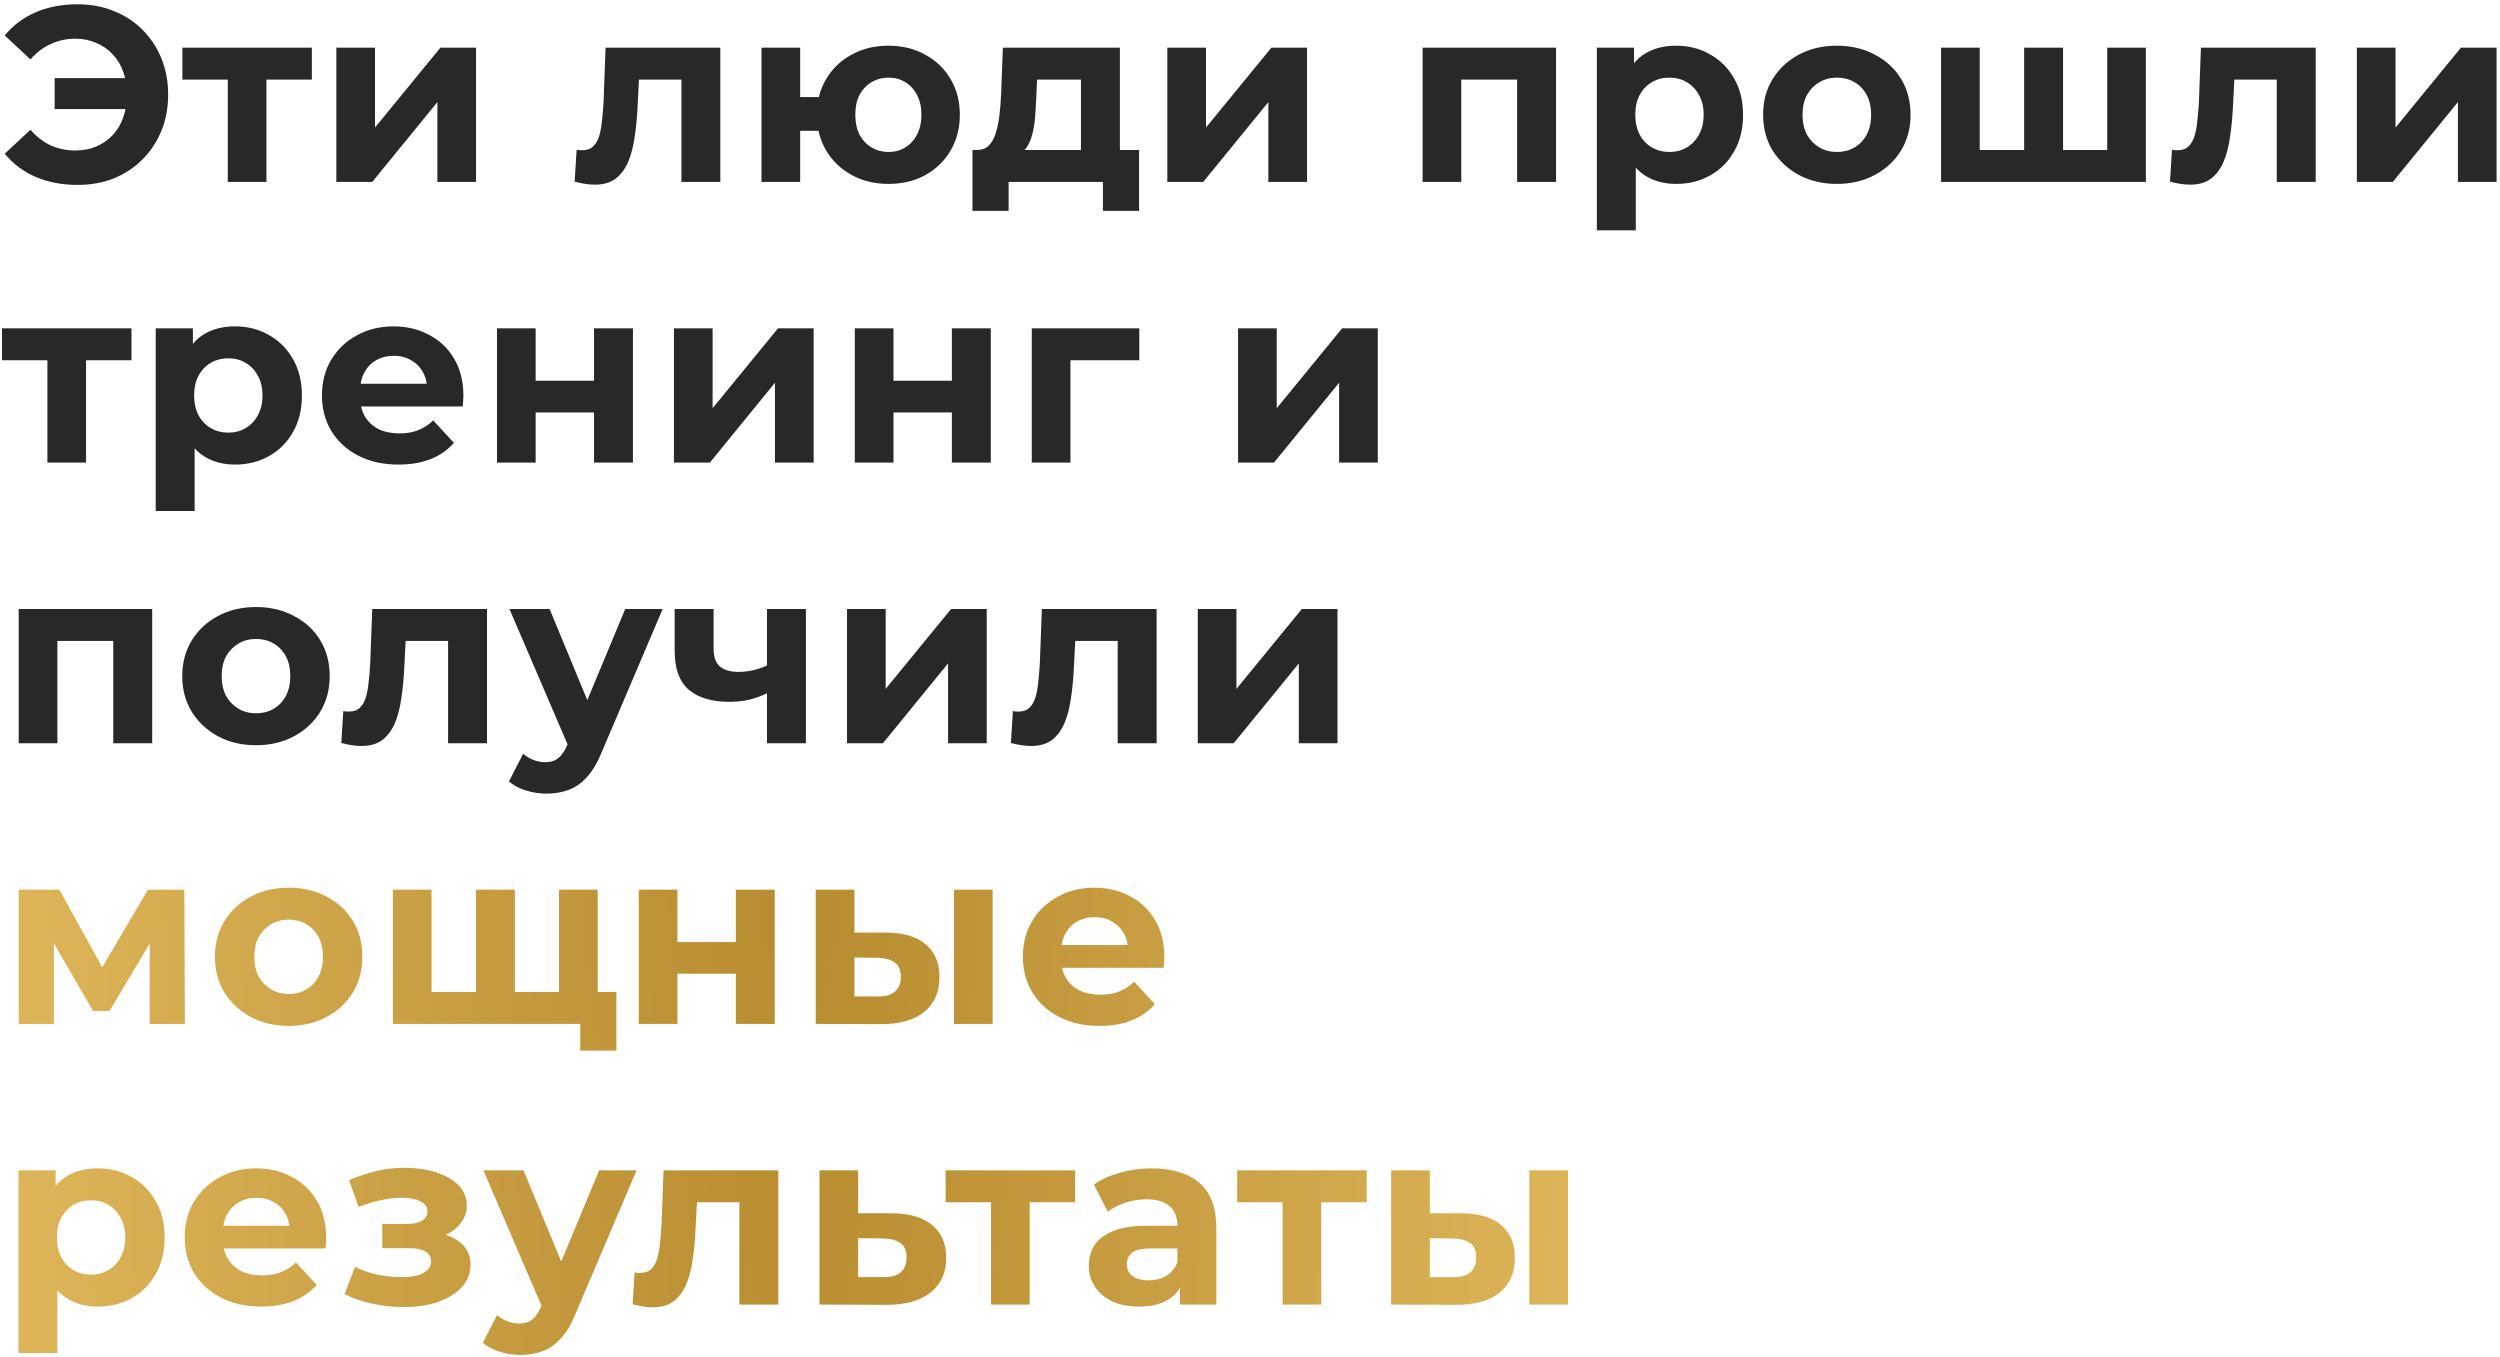
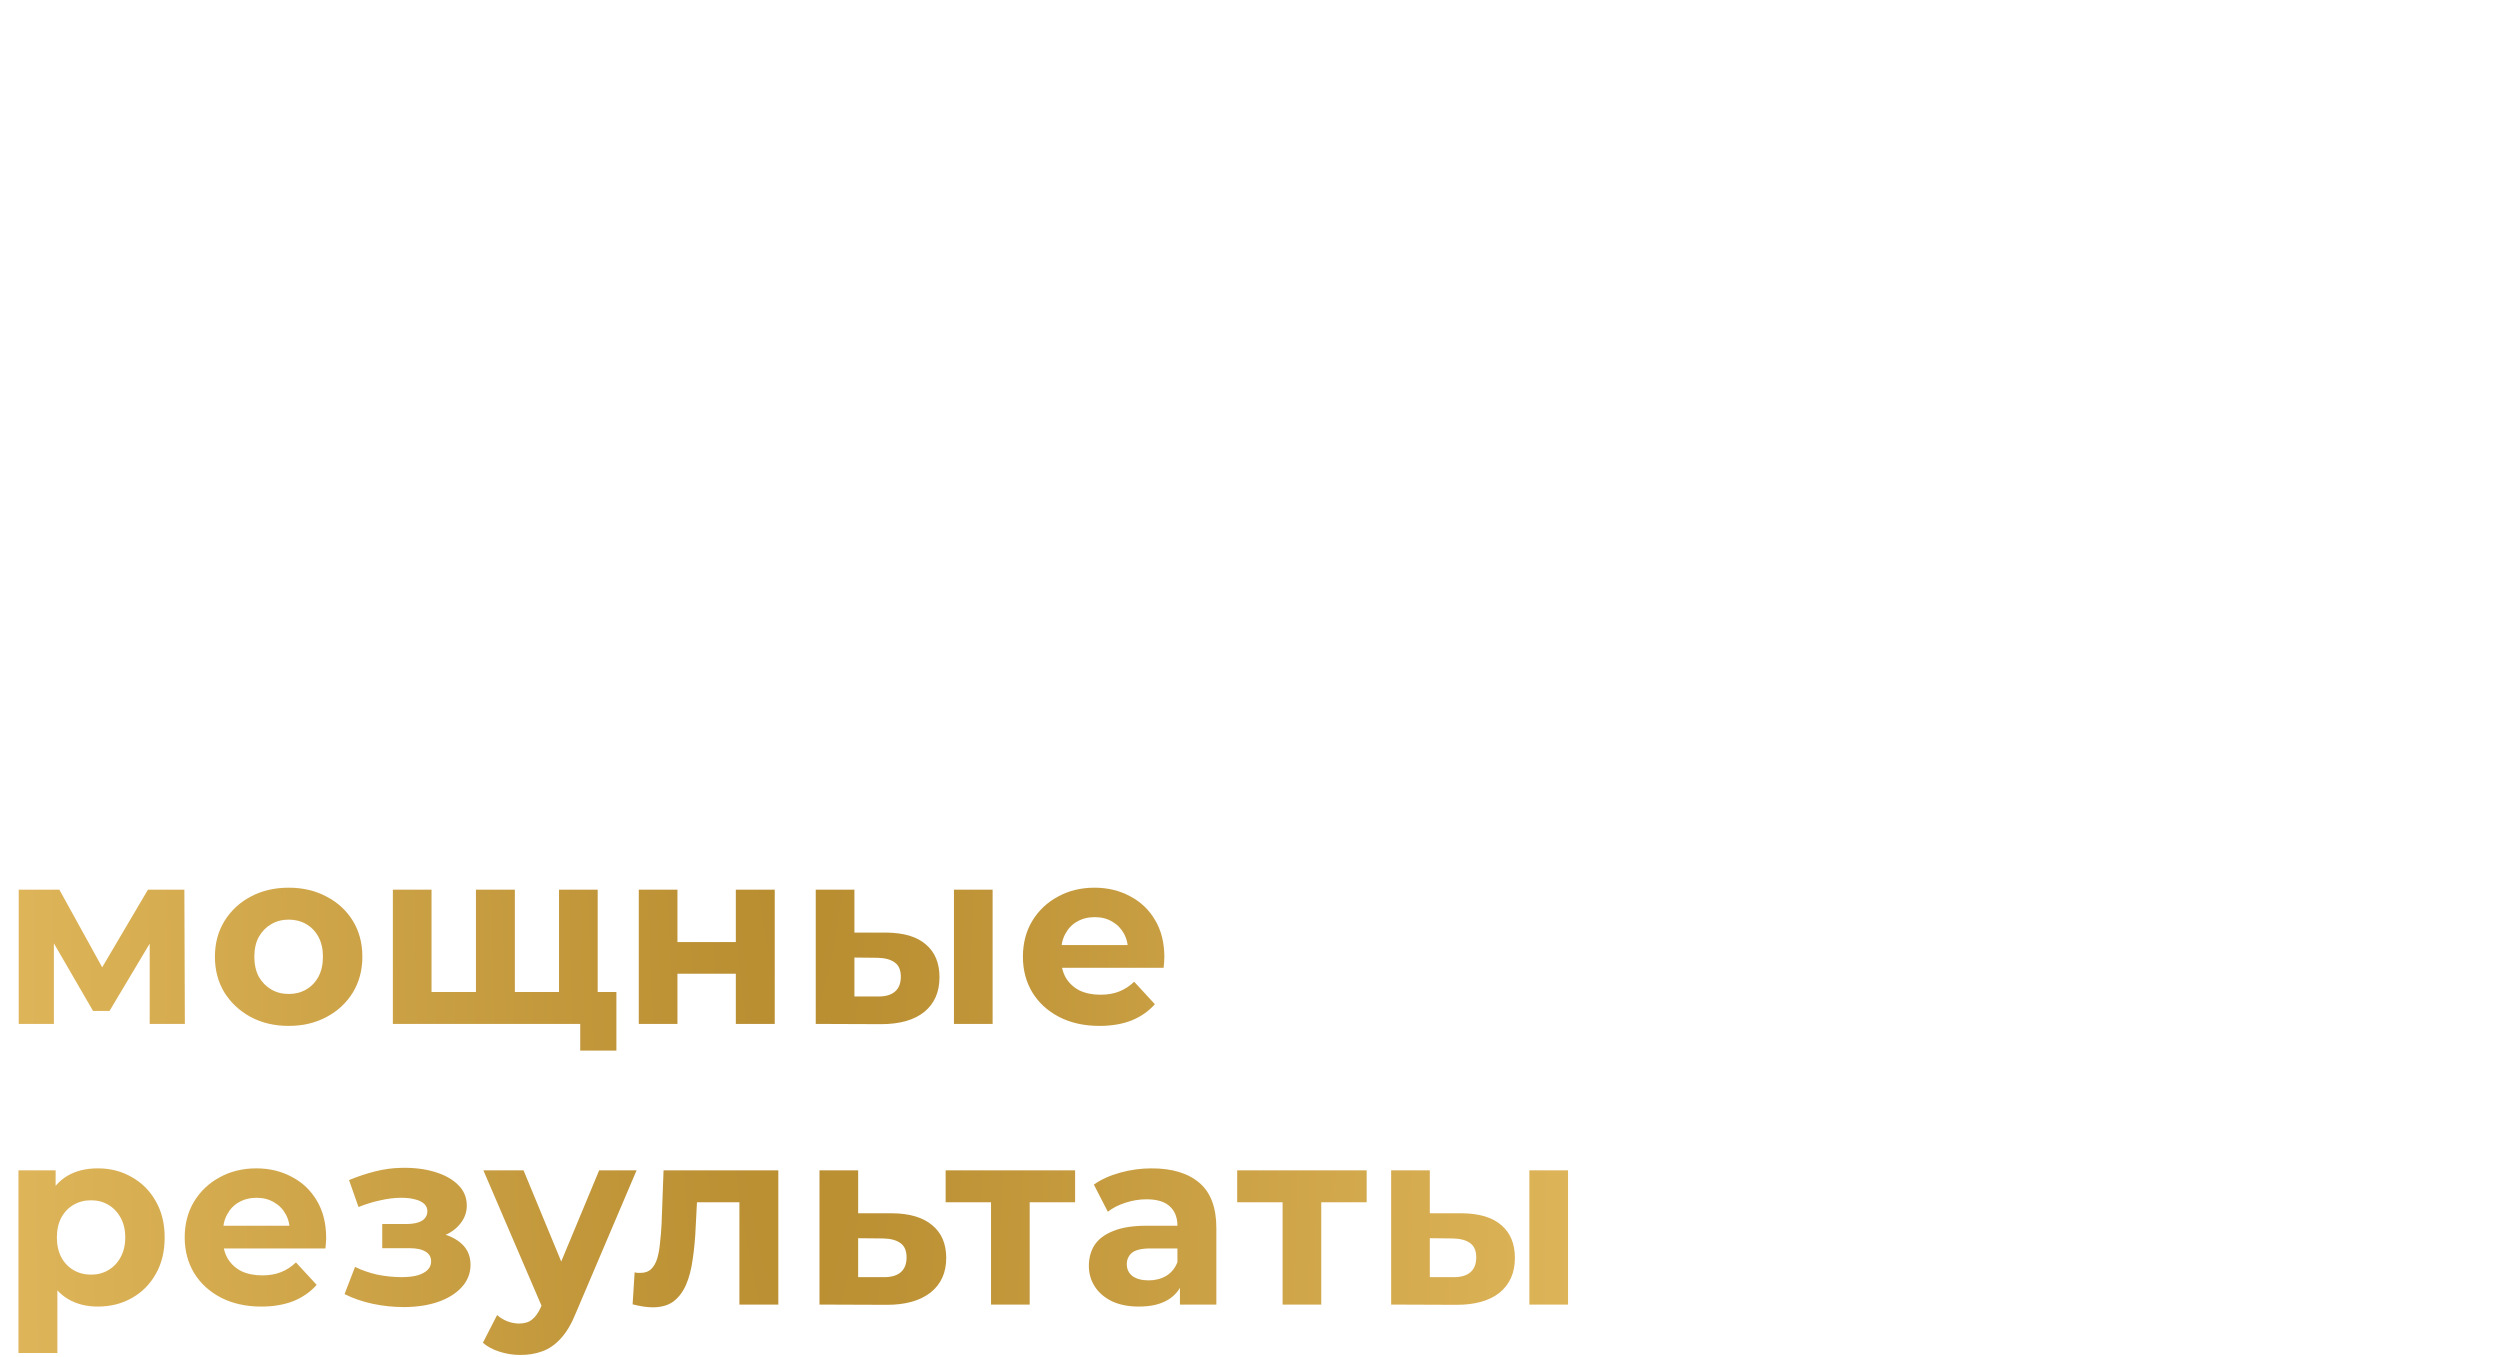
<svg xmlns="http://www.w3.org/2000/svg" width="481" height="261" viewBox="0 0 481 261" fill="none">
-   <path d="M10.512 20.984V15.032H27.12V20.984H10.512ZM14.928 0.824C17.456 0.824 19.776 1.256 21.888 2.12C24 2.952 25.84 4.152 27.408 5.72C28.976 7.288 30.192 9.128 31.056 11.24C31.92 13.352 32.352 15.672 32.352 18.2C32.352 20.728 31.92 23.048 31.056 25.16C30.192 27.272 28.976 29.112 27.408 30.68C25.84 32.248 24 33.464 21.888 34.328C19.776 35.16 17.456 35.576 14.928 35.576C11.952 35.576 9.264 35.064 6.864 34.04C4.496 33.016 2.512 31.528 0.912 29.576L5.856 24.968C7.04 26.312 8.352 27.32 9.792 27.992C11.232 28.632 12.816 28.952 14.544 28.952C15.984 28.952 17.312 28.696 18.528 28.184C19.776 27.64 20.832 26.904 21.696 25.976C22.592 25.016 23.264 23.88 23.712 22.568C24.192 21.256 24.432 19.8 24.432 18.2C24.432 16.6 24.192 15.144 23.712 13.832C23.264 12.52 22.592 11.4 21.696 10.472C20.832 9.512 19.776 8.776 18.528 8.264C17.312 7.72 15.984 7.448 14.544 7.448C12.816 7.448 11.232 7.784 9.792 8.456C8.352 9.096 7.04 10.088 5.856 11.432L0.912 6.824C2.512 4.872 4.496 3.384 6.864 2.36C9.264 1.336 11.952 0.824 14.928 0.824ZM43.824 35V13.592L45.504 15.32H35.088V9.176H60V15.32H49.584L51.264 13.592V35H43.824ZM64.712 35V9.176H72.152V24.536L84.728 9.176H91.592V35H84.152V19.64L71.624 35H64.712ZM110.56 34.952L110.944 28.808C111.136 28.84 111.328 28.872 111.52 28.904C111.712 28.904 111.888 28.904 112.048 28.904C112.944 28.904 113.648 28.648 114.16 28.136C114.672 27.624 115.056 26.936 115.312 26.072C115.568 25.176 115.744 24.168 115.84 23.048C115.968 21.928 116.064 20.76 116.128 19.544L116.512 9.176H138.592V35H131.104V13.496L132.784 15.32H121.456L123.04 13.4L122.704 19.88C122.608 22.184 122.416 24.296 122.128 26.216C121.872 28.136 121.44 29.8 120.832 31.208C120.224 32.584 119.408 33.656 118.384 34.424C117.36 35.16 116.048 35.528 114.448 35.528C113.872 35.528 113.264 35.48 112.624 35.384C111.984 35.288 111.296 35.144 110.56 34.952ZM146.513 35V9.176H153.953V18.68H161.537V25.16H153.953V35H146.513ZM170.945 35.384C168.289 35.384 165.921 34.808 163.841 33.656C161.761 32.504 160.129 30.936 158.945 28.952C157.761 26.936 157.169 24.648 157.169 22.088C157.169 19.496 157.761 17.208 158.945 15.224C160.129 13.208 161.761 11.64 163.841 10.52C165.921 9.368 168.289 8.792 170.945 8.792C173.601 8.792 175.953 9.368 178.001 10.52C180.081 11.64 181.713 13.208 182.897 15.224C184.081 17.208 184.673 19.496 184.673 22.088C184.673 24.648 184.081 26.936 182.897 28.952C181.713 30.968 180.081 32.552 178.001 33.704C175.953 34.824 173.601 35.384 170.945 35.384ZM170.945 29.24C172.161 29.24 173.233 28.952 174.161 28.376C175.121 27.8 175.873 26.984 176.417 25.928C176.993 24.84 177.281 23.56 177.281 22.088C177.281 20.584 176.993 19.304 176.417 18.248C175.873 17.192 175.121 16.376 174.161 15.8C173.233 15.224 172.161 14.936 170.945 14.936C169.761 14.936 168.673 15.224 167.681 15.8C166.721 16.376 165.953 17.192 165.377 18.248C164.833 19.304 164.561 20.584 164.561 22.088C164.561 23.56 164.833 24.84 165.377 25.928C165.953 26.984 166.721 27.8 167.681 28.376C168.673 28.952 169.761 29.24 170.945 29.24ZM207.977 31.64V15.32H199.529L199.385 18.632C199.321 20.008 199.241 21.32 199.145 22.568C199.049 23.816 198.857 24.952 198.569 25.976C198.313 26.968 197.929 27.816 197.417 28.52C196.905 29.192 196.217 29.656 195.353 29.912L187.961 28.856C188.889 28.856 189.641 28.584 190.217 28.04C190.793 27.464 191.241 26.68 191.561 25.688C191.881 24.664 192.121 23.512 192.281 22.232C192.441 20.92 192.553 19.544 192.617 18.104L192.953 9.176H215.465V31.64H207.977ZM187.097 40.568V28.856H219.161V40.568H212.201V35H194.057V40.568H187.097ZM224.593 35V9.176H232.033V24.536L244.609 9.176H251.473V35H244.033V19.64L231.505 35H224.593ZM273.705 35V9.176H299.385V35H291.897V13.64L293.577 15.32H279.465L281.145 13.64V35H273.705ZM322.5 35.384C320.324 35.384 318.42 34.904 316.788 33.944C315.156 32.984 313.876 31.528 312.948 29.576C312.052 27.592 311.604 25.096 311.604 22.088C311.604 19.048 312.036 16.552 312.9 14.6C313.764 12.648 315.012 11.192 316.644 10.232C318.276 9.272 320.228 8.792 322.5 8.792C324.932 8.792 327.108 9.352 329.028 10.472C330.98 11.56 332.516 13.096 333.636 15.08C334.788 17.064 335.364 19.4 335.364 22.088C335.364 24.808 334.788 27.16 333.636 29.144C332.516 31.128 330.98 32.664 329.028 33.752C327.108 34.84 324.932 35.384 322.5 35.384ZM307.236 44.312V9.176H314.388V14.456L314.244 22.136L314.724 29.768V44.312H307.236ZM321.204 29.24C322.452 29.24 323.556 28.952 324.516 28.376C325.508 27.8 326.292 26.984 326.868 25.928C327.476 24.84 327.78 23.56 327.78 22.088C327.78 20.584 327.476 19.304 326.868 18.248C326.292 17.192 325.508 16.376 324.516 15.8C323.556 15.224 322.452 14.936 321.204 14.936C319.956 14.936 318.836 15.224 317.844 15.8C316.852 16.376 316.068 17.192 315.492 18.248C314.916 19.304 314.628 20.584 314.628 22.088C314.628 23.56 314.916 24.84 315.492 25.928C316.068 26.984 316.852 27.8 317.844 28.376C318.836 28.952 319.956 29.24 321.204 29.24ZM353.429 35.384C350.677 35.384 348.229 34.808 346.085 33.656C343.973 32.504 342.293 30.936 341.045 28.952C339.829 26.936 339.221 24.648 339.221 22.088C339.221 19.496 339.829 17.208 341.045 15.224C342.293 13.208 343.973 11.64 346.085 10.52C348.229 9.368 350.677 8.792 353.429 8.792C356.149 8.792 358.581 9.368 360.725 10.52C362.869 11.64 364.549 13.192 365.765 15.176C366.981 17.16 367.589 19.464 367.589 22.088C367.589 24.648 366.981 26.936 365.765 28.952C364.549 30.936 362.869 32.504 360.725 33.656C358.581 34.808 356.149 35.384 353.429 35.384ZM353.429 29.24C354.677 29.24 355.797 28.952 356.789 28.376C357.781 27.8 358.565 26.984 359.141 25.928C359.717 24.84 360.005 23.56 360.005 22.088C360.005 20.584 359.717 19.304 359.141 18.248C358.565 17.192 357.781 16.376 356.789 15.8C355.797 15.224 354.677 14.936 353.429 14.936C352.181 14.936 351.061 15.224 350.069 15.8C349.077 16.376 348.277 17.192 347.669 18.248C347.093 19.304 346.805 20.584 346.805 22.088C346.805 23.56 347.093 24.84 347.669 25.928C348.277 26.984 349.077 27.8 350.069 28.376C351.061 28.952 352.181 29.24 353.429 29.24ZM391.075 28.856L389.443 30.584V9.176H396.931V30.584L395.203 28.856H407.107L405.427 30.584V9.176H412.867V35H373.459V9.176H380.899V30.584L379.219 28.856H391.075ZM417.508 34.952L417.892 28.808C418.084 28.84 418.276 28.872 418.468 28.904C418.66 28.904 418.836 28.904 418.996 28.904C419.892 28.904 420.596 28.648 421.108 28.136C421.62 27.624 422.004 26.936 422.26 26.072C422.516 25.176 422.692 24.168 422.788 23.048C422.916 21.928 423.012 20.76 423.076 19.544L423.46 9.176H445.54V35H438.052V13.496L439.732 15.32H428.404L429.988 13.4L429.652 19.88C429.556 22.184 429.364 24.296 429.076 26.216C428.82 28.136 428.388 29.8 427.78 31.208C427.172 32.584 426.356 33.656 425.332 34.424C424.308 35.16 422.996 35.528 421.396 35.528C420.82 35.528 420.212 35.48 419.572 35.384C418.932 35.288 418.244 35.144 417.508 34.952ZM453.461 35V9.176H460.901V24.536L473.477 9.176H480.341V35H472.901V19.64L460.373 35H453.461ZM9.12 89V67.592L10.8 69.32H0.384V63.176H25.296V69.32H14.88L16.56 67.592V89H9.12ZM45.224 89.384C43.047 89.384 41.144 88.904 39.511 87.944C37.88 86.984 36.599 85.528 35.672 83.576C34.776 81.592 34.328 79.096 34.328 76.088C34.328 73.048 34.76 70.552 35.623 68.6C36.487 66.648 37.736 65.192 39.367 64.232C40.999 63.272 42.952 62.792 45.224 62.792C47.656 62.792 49.831 63.352 51.752 64.472C53.703 65.56 55.239 67.096 56.359 69.08C57.511 71.064 58.087 73.4 58.087 76.088C58.087 78.808 57.511 81.16 56.359 83.144C55.239 85.128 53.703 86.664 51.752 87.752C49.831 88.84 47.656 89.384 45.224 89.384ZM29.959 98.312V63.176H37.111V68.456L36.968 76.136L37.447 83.768V98.312H29.959ZM43.928 83.24C45.175 83.24 46.279 82.952 47.239 82.376C48.231 81.8 49.016 80.984 49.592 79.928C50.2 78.84 50.504 77.56 50.504 76.088C50.504 74.584 50.2 73.304 49.592 72.248C49.016 71.192 48.231 70.376 47.239 69.8C46.279 69.224 45.175 68.936 43.928 68.936C42.679 68.936 41.559 69.224 40.568 69.8C39.575 70.376 38.791 71.192 38.215 72.248C37.639 73.304 37.352 74.584 37.352 76.088C37.352 77.56 37.639 78.84 38.215 79.928C38.791 80.984 39.575 81.8 40.568 82.376C41.559 82.952 42.679 83.24 43.928 83.24ZM76.68 89.384C73.736 89.384 71.144 88.808 68.904 87.656C66.696 86.504 64.984 84.936 63.768 82.952C62.552 80.936 61.944 78.648 61.944 76.088C61.944 73.496 62.536 71.208 63.72 69.224C64.936 67.208 66.584 65.64 68.664 64.52C70.744 63.368 73.096 62.792 75.72 62.792C78.248 62.792 80.52 63.336 82.536 64.424C84.584 65.48 86.2 67.016 87.384 69.032C88.568 71.016 89.16 73.4 89.16 76.184C89.16 76.472 89.144 76.808 89.112 77.192C89.08 77.544 89.048 77.88 89.016 78.2H68.04V73.832H85.08L82.2 75.128C82.2 73.784 81.928 72.616 81.384 71.624C80.84 70.632 80.088 69.864 79.128 69.32C78.168 68.744 77.048 68.456 75.768 68.456C74.488 68.456 73.352 68.744 72.36 69.32C71.4 69.864 70.648 70.648 70.104 71.672C69.56 72.664 69.288 73.848 69.288 75.224V76.376C69.288 77.784 69.592 79.032 70.2 80.12C70.84 81.176 71.72 81.992 72.84 82.568C73.992 83.112 75.336 83.384 76.872 83.384C78.248 83.384 79.448 83.176 80.472 82.76C81.528 82.344 82.488 81.72 83.352 80.888L87.336 85.208C86.152 86.552 84.664 87.592 82.872 88.328C81.08 89.032 79.016 89.384 76.68 89.384ZM95.619 89V63.176H103.059V73.256H114.291V63.176H121.779V89H114.291V79.352H103.059V89H95.619ZM129.667 89V63.176H137.107V78.536L149.683 63.176H156.547V89H149.107V73.64L136.579 89H129.667ZM164.466 89V63.176H171.906V73.256H183.138V63.176H190.626V89H183.138V79.352H171.906V89H164.466ZM198.514 89V63.176H219.202V69.32H204.274L205.954 67.688V89H198.514ZM238.204 89V63.176H245.644V78.536L258.22 63.176H265.084V89H257.644V73.64L245.116 89H238.204ZM3.6 143V117.176H29.28V143H21.792V121.64L23.472 123.32H9.36L11.04 121.64V143H3.6ZM49.275 143.384C46.523 143.384 44.075 142.808 41.931 141.656C39.819 140.504 38.139 138.936 36.891 136.952C35.675 134.936 35.067 132.648 35.067 130.088C35.067 127.496 35.675 125.208 36.891 123.224C38.139 121.208 39.819 119.64 41.931 118.52C44.075 117.368 46.523 116.792 49.275 116.792C51.995 116.792 54.427 117.368 56.571 118.52C58.715 119.64 60.395 121.192 61.611 123.176C62.827 125.16 63.435 127.464 63.435 130.088C63.435 132.648 62.827 134.936 61.611 136.952C60.395 138.936 58.715 140.504 56.571 141.656C54.427 142.808 51.995 143.384 49.275 143.384ZM49.275 137.24C50.523 137.24 51.643 136.952 52.635 136.376C53.627 135.8 54.411 134.984 54.987 133.928C55.563 132.84 55.851 131.56 55.851 130.088C55.851 128.584 55.563 127.304 54.987 126.248C54.411 125.192 53.627 124.376 52.635 123.8C51.643 123.224 50.523 122.936 49.275 122.936C48.027 122.936 46.907 123.224 45.915 123.8C44.923 124.376 44.123 125.192 43.515 126.248C42.939 127.304 42.651 128.584 42.651 130.088C42.651 131.56 42.939 132.84 43.515 133.928C44.123 134.984 44.923 135.8 45.915 136.376C46.907 136.952 48.027 137.24 49.275 137.24ZM65.667 142.952L66.051 136.808C66.243 136.84 66.435 136.872 66.627 136.904C66.819 136.904 66.995 136.904 67.155 136.904C68.051 136.904 68.755 136.648 69.267 136.136C69.779 135.624 70.163 134.936 70.419 134.072C70.675 133.176 70.851 132.168 70.947 131.048C71.075 129.928 71.171 128.76 71.235 127.544L71.619 117.176H93.699V143H86.211V121.496L87.891 123.32H76.563L78.147 121.4L77.811 127.88C77.715 130.184 77.523 132.296 77.235 134.216C76.979 136.136 76.547 137.8 75.939 139.208C75.331 140.584 74.515 141.656 73.491 142.424C72.467 143.16 71.155 143.528 69.555 143.528C68.979 143.528 68.371 143.48 67.731 143.384C67.091 143.288 66.403 143.144 65.667 142.952ZM105.123 152.696C103.779 152.696 102.451 152.488 101.139 152.072C99.827 151.656 98.755 151.08 97.923 150.344L100.659 145.016C101.235 145.528 101.891 145.928 102.627 146.216C103.395 146.504 104.147 146.648 104.883 146.648C105.939 146.648 106.771 146.392 107.379 145.88C108.019 145.4 108.595 144.584 109.107 143.432L110.451 140.264L111.027 139.448L120.291 117.176H127.491L115.827 144.584C114.995 146.664 114.035 148.296 112.947 149.48C111.891 150.664 110.707 151.496 109.395 151.976C108.115 152.456 106.691 152.696 105.123 152.696ZM109.539 144.008L98.019 117.176H105.747L114.675 138.776L109.539 144.008ZM148.096 133.112C147.04 133.688 145.872 134.152 144.592 134.504C143.312 134.856 141.904 135.032 140.368 135.032C136.976 135.032 134.368 134.264 132.544 132.728C130.72 131.16 129.808 128.68 129.808 125.288V117.176H137.296V124.808C137.296 126.408 137.712 127.56 138.544 128.264C139.376 128.936 140.544 129.272 142.048 129.272C143.136 129.272 144.176 129.144 145.168 128.888C146.192 128.632 147.168 128.264 148.096 127.784V133.112ZM147.568 143V117.176H155.056V143H147.568ZM162.966 143V117.176H170.406V132.536L182.982 117.176H189.846V143H182.406V127.64L169.878 143H162.966ZM194.5 142.952L194.884 136.808C195.076 136.84 195.268 136.872 195.46 136.904C195.652 136.904 195.828 136.904 195.988 136.904C196.884 136.904 197.588 136.648 198.1 136.136C198.612 135.624 198.996 134.936 199.252 134.072C199.508 133.176 199.684 132.168 199.78 131.048C199.908 129.928 200.004 128.76 200.068 127.544L200.452 117.176H222.532V143H215.044V121.496L216.724 123.32H205.396L206.98 121.4L206.644 127.88C206.548 130.184 206.356 132.296 206.068 134.216C205.812 136.136 205.38 137.8 204.772 139.208C204.164 140.584 203.348 141.656 202.324 142.424C201.3 143.16 199.988 143.528 198.388 143.528C197.812 143.528 197.204 143.48 196.564 143.384C195.924 143.288 195.236 143.144 194.5 142.952ZM230.452 143V117.176H237.892V132.536L250.468 117.176H257.332V143H249.892V127.64L237.364 143H230.452Z" fill="#282828" />
  <path d="M3.6 197V171.176H11.424L21.168 188.84H18.048L28.464 171.176H35.472L35.568 197H28.8V178.856L29.952 179.624L21.072 194.504H17.904L8.976 179.096L10.368 178.76V197H3.6ZM55.557 197.384C52.805 197.384 50.357 196.808 48.213 195.656C46.101 194.504 44.421 192.936 43.173 190.952C41.957 188.936 41.349 186.648 41.349 184.088C41.349 181.496 41.957 179.208 43.173 177.224C44.421 175.208 46.101 173.64 48.213 172.52C50.357 171.368 52.805 170.792 55.557 170.792C58.277 170.792 60.709 171.368 62.853 172.52C64.997 173.64 66.677 175.192 67.893 177.176C69.109 179.16 69.717 181.464 69.717 184.088C69.717 186.648 69.109 188.936 67.893 190.952C66.677 192.936 64.997 194.504 62.853 195.656C60.709 196.808 58.277 197.384 55.557 197.384ZM55.557 191.24C56.805 191.24 57.925 190.952 58.917 190.376C59.909 189.8 60.693 188.984 61.269 187.928C61.845 186.84 62.133 185.56 62.133 184.088C62.133 182.584 61.845 181.304 61.269 180.248C60.693 179.192 59.909 178.376 58.917 177.8C57.925 177.224 56.805 176.936 55.557 176.936C54.309 176.936 53.189 177.224 52.197 177.8C51.205 178.376 50.405 179.192 49.797 180.248C49.221 181.304 48.933 182.584 48.933 184.088C48.933 185.56 49.221 186.84 49.797 187.928C50.405 188.984 51.205 189.8 52.197 190.376C53.189 190.952 54.309 191.24 55.557 191.24ZM93.203 190.856L91.571 192.584V171.176H99.059V192.584L97.331 190.856H109.235L107.555 192.584V171.176H114.995V197H75.587V171.176H83.027V192.584L81.347 190.856H93.203ZM111.635 202.136V195.272L113.315 197H107.363V190.856H118.595V202.136H111.635ZM122.901 197V171.176H130.341V181.256H141.573V171.176H149.061V197H141.573V187.352H130.341V197H122.901ZM183.541 197V171.176H190.981V197H183.541ZM170.533 179.432C173.925 179.464 176.469 180.232 178.165 181.736C179.893 183.208 180.757 185.304 180.757 188.024C180.757 190.872 179.781 193.096 177.829 194.696C175.877 196.264 173.109 197.048 169.525 197.048L156.949 197V171.176H164.389V179.432H170.533ZM168.853 191.72C170.293 191.752 171.397 191.448 172.165 190.808C172.933 190.168 173.317 189.208 173.317 187.928C173.317 186.648 172.933 185.736 172.165 185.192C171.397 184.616 170.293 184.312 168.853 184.28L164.389 184.232V191.72H168.853ZM211.543 197.384C208.599 197.384 206.007 196.808 203.767 195.656C201.559 194.504 199.847 192.936 198.631 190.952C197.415 188.936 196.807 186.648 196.807 184.088C196.807 181.496 197.399 179.208 198.583 177.224C199.799 175.208 201.447 173.64 203.527 172.52C205.607 171.368 207.959 170.792 210.583 170.792C213.111 170.792 215.383 171.336 217.399 172.424C219.447 173.48 221.063 175.016 222.247 177.032C223.431 179.016 224.023 181.4 224.023 184.184C224.023 184.472 224.007 184.808 223.975 185.192C223.943 185.544 223.911 185.88 223.879 186.2H202.903V181.832H219.943L217.063 183.128C217.063 181.784 216.791 180.616 216.247 179.624C215.703 178.632 214.951 177.864 213.991 177.32C213.031 176.744 211.911 176.456 210.631 176.456C209.351 176.456 208.215 176.744 207.223 177.32C206.263 177.864 205.511 178.648 204.967 179.672C204.423 180.664 204.151 181.848 204.151 183.224V184.376C204.151 185.784 204.455 187.032 205.063 188.12C205.703 189.176 206.583 189.992 207.703 190.568C208.855 191.112 210.199 191.384 211.735 191.384C213.111 191.384 214.311 191.176 215.335 190.76C216.391 190.344 217.351 189.72 218.215 188.888L222.199 193.208C221.015 194.552 219.527 195.592 217.735 196.328C215.943 197.032 213.879 197.384 211.543 197.384ZM18.816 251.384C16.64 251.384 14.736 250.904 13.104 249.944C11.472 248.984 10.192 247.528 9.264 245.576C8.368 243.592 7.92 241.096 7.92 238.088C7.92 235.048 8.352 232.552 9.216 230.6C10.08 228.648 11.328 227.192 12.96 226.232C14.592 225.272 16.544 224.792 18.816 224.792C21.248 224.792 23.424 225.352 25.344 226.472C27.296 227.56 28.832 229.096 29.952 231.08C31.104 233.064 31.68 235.4 31.68 238.088C31.68 240.808 31.104 243.16 29.952 245.144C28.832 247.128 27.296 248.664 25.344 249.752C23.424 250.84 21.248 251.384 18.816 251.384ZM3.552 260.312V225.176H10.704V230.456L10.56 238.136L11.04 245.768V260.312H3.552ZM17.52 245.24C18.768 245.24 19.872 244.952 20.832 244.376C21.824 243.8 22.608 242.984 23.184 241.928C23.792 240.84 24.096 239.56 24.096 238.088C24.096 236.584 23.792 235.304 23.184 234.248C22.608 233.192 21.824 232.376 20.832 231.8C19.872 231.224 18.768 230.936 17.52 230.936C16.272 230.936 15.152 231.224 14.16 231.8C13.168 232.376 12.384 233.192 11.808 234.248C11.232 235.304 10.944 236.584 10.944 238.088C10.944 239.56 11.232 240.84 11.808 241.928C12.384 242.984 13.168 243.8 14.16 244.376C15.152 244.952 16.272 245.24 17.52 245.24ZM50.272 251.384C47.328 251.384 44.736 250.808 42.496 249.656C40.288 248.504 38.576 246.936 37.36 244.952C36.144 242.936 35.536 240.648 35.536 238.088C35.536 235.496 36.128 233.208 37.312 231.224C38.528 229.208 40.176 227.64 42.256 226.52C44.336 225.368 46.688 224.792 49.312 224.792C51.84 224.792 54.112 225.336 56.128 226.424C58.176 227.48 59.792 229.016 60.976 231.032C62.16 233.016 62.752 235.4 62.752 238.184C62.752 238.472 62.736 238.808 62.704 239.192C62.672 239.544 62.64 239.88 62.608 240.2H41.632V235.832H58.672L55.792 237.128C55.792 235.784 55.52 234.616 54.976 233.624C54.432 232.632 53.68 231.864 52.72 231.32C51.76 230.744 50.64 230.456 49.36 230.456C48.08 230.456 46.944 230.744 45.952 231.32C44.992 231.864 44.24 232.648 43.696 233.672C43.152 234.664 42.88 235.848 42.88 237.224V238.376C42.88 239.784 43.184 241.032 43.792 242.12C44.432 243.176 45.312 243.992 46.432 244.568C47.584 245.112 48.928 245.384 50.464 245.384C51.84 245.384 53.04 245.176 54.064 244.76C55.12 244.344 56.08 243.72 56.944 242.888L60.928 247.208C59.744 248.552 58.256 249.592 56.464 250.328C54.672 251.032 52.608 251.384 50.272 251.384ZM77.667 251.48C80.099 251.48 82.275 251.16 84.195 250.52C86.147 249.848 87.683 248.904 88.803 247.688C89.955 246.44 90.531 244.984 90.531 243.32C90.531 241.368 89.715 239.832 88.083 238.712C86.451 237.56 84.211 236.984 81.363 236.984L81.171 238.472C82.803 238.472 84.275 238.2 85.587 237.656C86.899 237.08 87.923 236.296 88.659 235.304C89.427 234.312 89.811 233.192 89.811 231.944C89.811 230.376 89.251 229.048 88.131 227.96C87.043 226.872 85.539 226.04 83.619 225.464C81.699 224.888 79.539 224.632 77.139 224.696C75.507 224.728 73.859 224.952 72.195 225.368C70.531 225.784 68.851 226.344 67.155 227.048L68.979 232.232C70.419 231.656 71.827 231.224 73.203 230.936C74.579 230.616 75.907 230.456 77.187 230.456C78.307 230.456 79.235 230.568 79.971 230.792C80.707 230.984 81.267 231.272 81.651 231.656C82.035 232.04 82.227 232.504 82.227 233.048C82.227 233.56 82.067 234.008 81.747 234.392C81.459 234.744 81.011 235.016 80.403 235.208C79.795 235.4 79.059 235.496 78.195 235.496H73.539V240.152H78.819C80.163 240.152 81.187 240.376 81.891 240.824C82.595 241.24 82.947 241.864 82.947 242.696C82.947 243.336 82.723 243.88 82.275 244.328C81.827 244.776 81.171 245.128 80.307 245.384C79.475 245.608 78.483 245.72 77.331 245.72C75.731 245.72 74.147 245.56 72.579 245.24C71.043 244.888 69.619 244.392 68.307 243.752L66.291 248.984C67.955 249.816 69.763 250.44 71.715 250.856C73.699 251.272 75.683 251.48 77.667 251.48ZM100.108 260.696C98.764 260.696 97.436 260.488 96.124 260.072C94.812 259.656 93.74 259.08 92.908 258.344L95.644 253.016C96.22 253.528 96.876 253.928 97.612 254.216C98.38 254.504 99.132 254.648 99.868 254.648C100.924 254.648 101.756 254.392 102.364 253.88C103.004 253.4 103.58 252.584 104.092 251.432L105.436 248.264L106.012 247.448L115.276 225.176H122.476L110.812 252.584C109.98 254.664 109.02 256.296 107.932 257.48C106.876 258.664 105.692 259.496 104.38 259.976C103.1 260.456 101.676 260.696 100.108 260.696ZM104.524 252.008L93.004 225.176H100.732L109.66 246.776L104.524 252.008ZM121.716 250.952L122.1 244.808C122.292 244.84 122.484 244.872 122.676 244.904C122.868 244.904 123.044 244.904 123.204 244.904C124.1 244.904 124.804 244.648 125.316 244.136C125.828 243.624 126.212 242.936 126.468 242.072C126.724 241.176 126.9 240.168 126.996 239.048C127.124 237.928 127.22 236.76 127.284 235.544L127.668 225.176H149.748V251H142.26V229.496L143.94 231.32H132.612L134.196 229.4L133.86 235.88C133.764 238.184 133.572 240.296 133.284 242.216C133.028 244.136 132.596 245.8 131.988 247.208C131.38 248.584 130.564 249.656 129.54 250.424C128.516 251.16 127.204 251.528 125.604 251.528C125.028 251.528 124.42 251.48 123.78 251.384C123.14 251.288 122.452 251.144 121.716 250.952ZM171.637 233.432C175.029 233.464 177.605 234.232 179.365 235.736C181.157 237.208 182.053 239.304 182.053 242.024C182.053 244.872 181.045 247.096 179.029 248.696C177.013 250.264 174.213 251.048 170.629 251.048L157.669 251V225.176H165.109V233.432H171.637ZM169.957 245.72C171.397 245.752 172.501 245.448 173.269 244.808C174.037 244.168 174.421 243.208 174.421 241.928C174.421 240.648 174.037 239.736 173.269 239.192C172.501 238.616 171.397 238.312 169.957 238.28L165.109 238.232V245.72H169.957ZM190.674 251V229.592L192.354 231.32H181.938V225.176H206.85V231.32H196.434L198.114 229.592V251H190.674ZM227.018 251V245.96L226.538 244.856V235.832C226.538 234.232 226.042 232.984 225.05 232.088C224.09 231.192 222.602 230.744 220.586 230.744C219.21 230.744 217.85 230.968 216.506 231.416C215.194 231.832 214.074 232.408 213.146 233.144L210.458 227.912C211.866 226.92 213.562 226.152 215.546 225.608C217.53 225.064 219.546 224.792 221.594 224.792C225.53 224.792 228.586 225.72 230.762 227.576C232.938 229.432 234.026 232.328 234.026 236.264V251H227.018ZM219.146 251.384C217.13 251.384 215.402 251.048 213.962 250.376C212.522 249.672 211.418 248.728 210.65 247.544C209.882 246.36 209.498 245.032 209.498 243.56C209.498 242.024 209.866 240.68 210.602 239.528C211.37 238.376 212.57 237.48 214.202 236.84C215.834 236.168 217.962 235.832 220.586 235.832H227.45V240.2H221.402C219.642 240.2 218.426 240.488 217.754 241.064C217.114 241.64 216.794 242.36 216.794 243.224C216.794 244.184 217.162 244.952 217.898 245.528C218.666 246.072 219.706 246.344 221.018 246.344C222.266 246.344 223.386 246.056 224.378 245.48C225.37 244.872 226.09 243.992 226.538 242.84L227.69 246.296C227.146 247.96 226.154 249.224 224.714 250.088C223.274 250.952 221.418 251.384 219.146 251.384ZM246.771 251V229.592L248.451 231.32H238.035V225.176H262.947V231.32H252.531L254.211 229.592V251H246.771ZM294.25 251V225.176H301.69V251H294.25ZM281.242 233.432C284.634 233.464 287.178 234.232 288.874 235.736C290.602 237.208 291.466 239.304 291.466 242.024C291.466 244.872 290.49 247.096 288.538 248.696C286.586 250.264 283.818 251.048 280.234 251.048L267.658 251V225.176H275.098V233.432H281.242ZM279.562 245.72C281.002 245.752 282.106 245.448 282.874 244.808C283.642 244.168 284.026 243.208 284.026 241.928C284.026 240.648 283.642 239.736 282.874 239.192C282.106 238.616 281.002 238.312 279.562 238.28L275.098 238.232V245.72H279.562Z" fill="url(#paint0_radial_464_84)" />
  <defs>
    <radialGradient id="paint0_radial_464_84" cx="0" cy="0" r="1" gradientUnits="userSpaceOnUse" gradientTransform="translate(154.004 89) scale(272.163 2358)">
      <stop stop-color="#B68B2E" />
      <stop offset="1" stop-color="#FFD67D" />
    </radialGradient>
  </defs>
</svg>